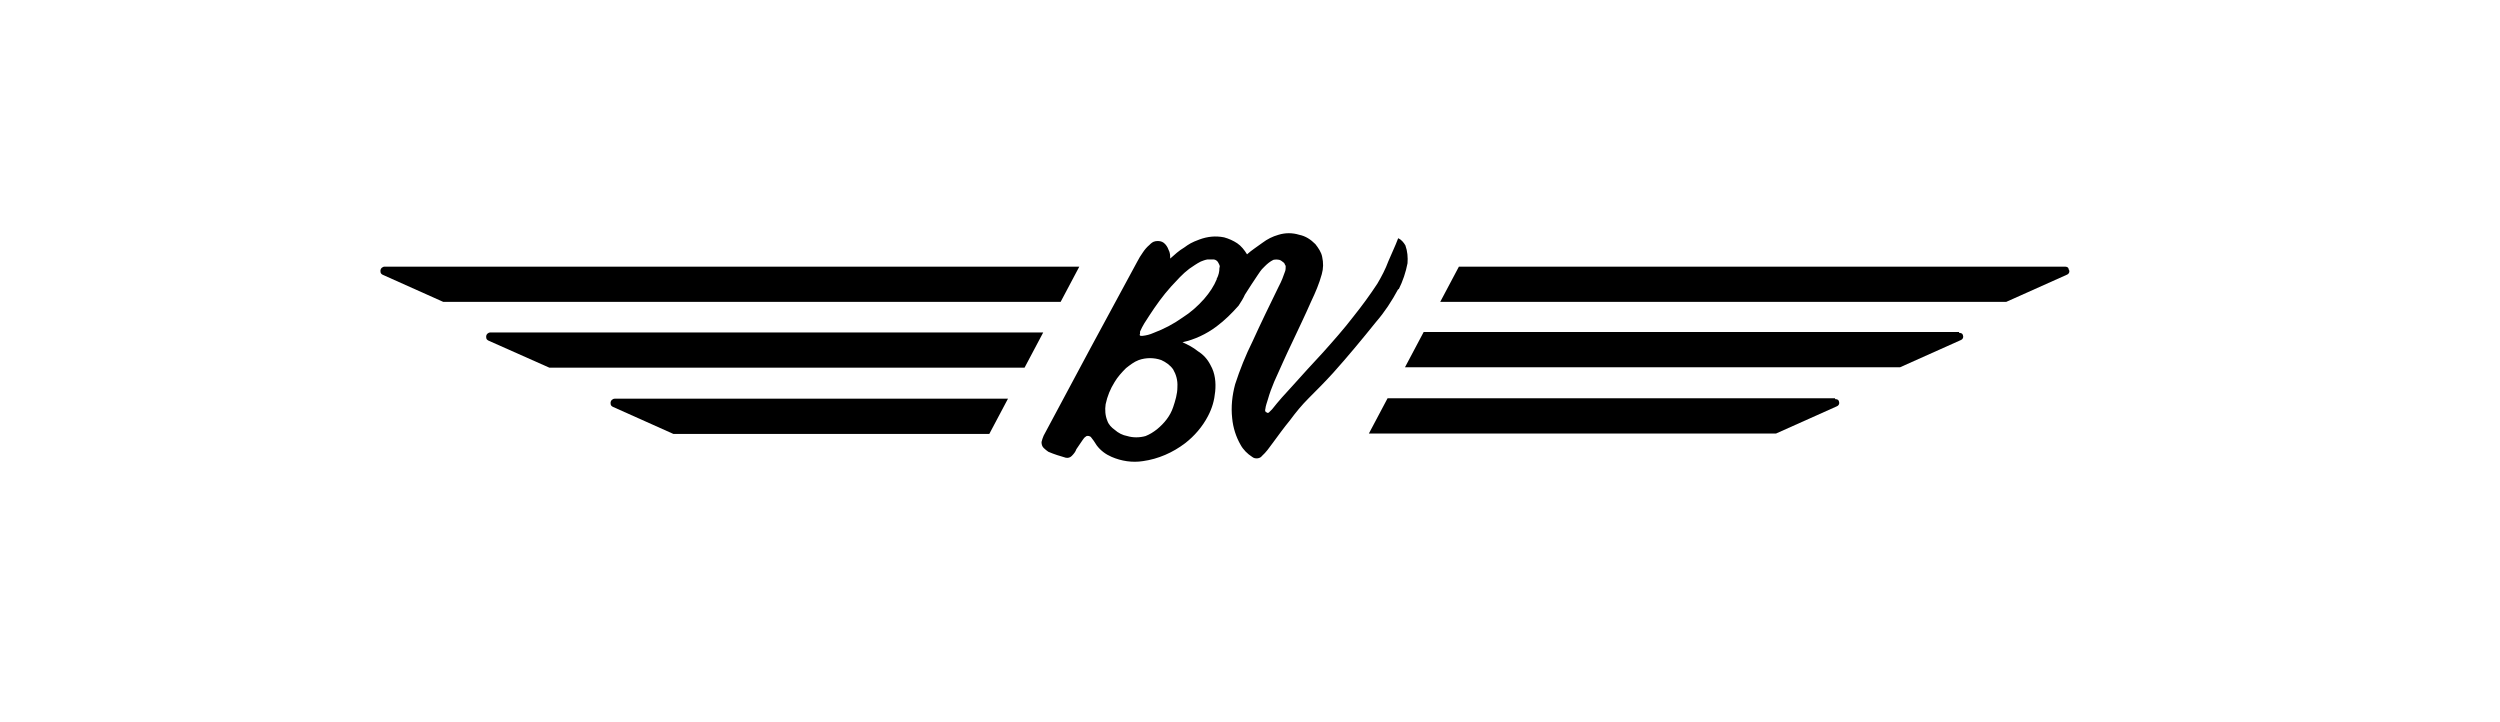
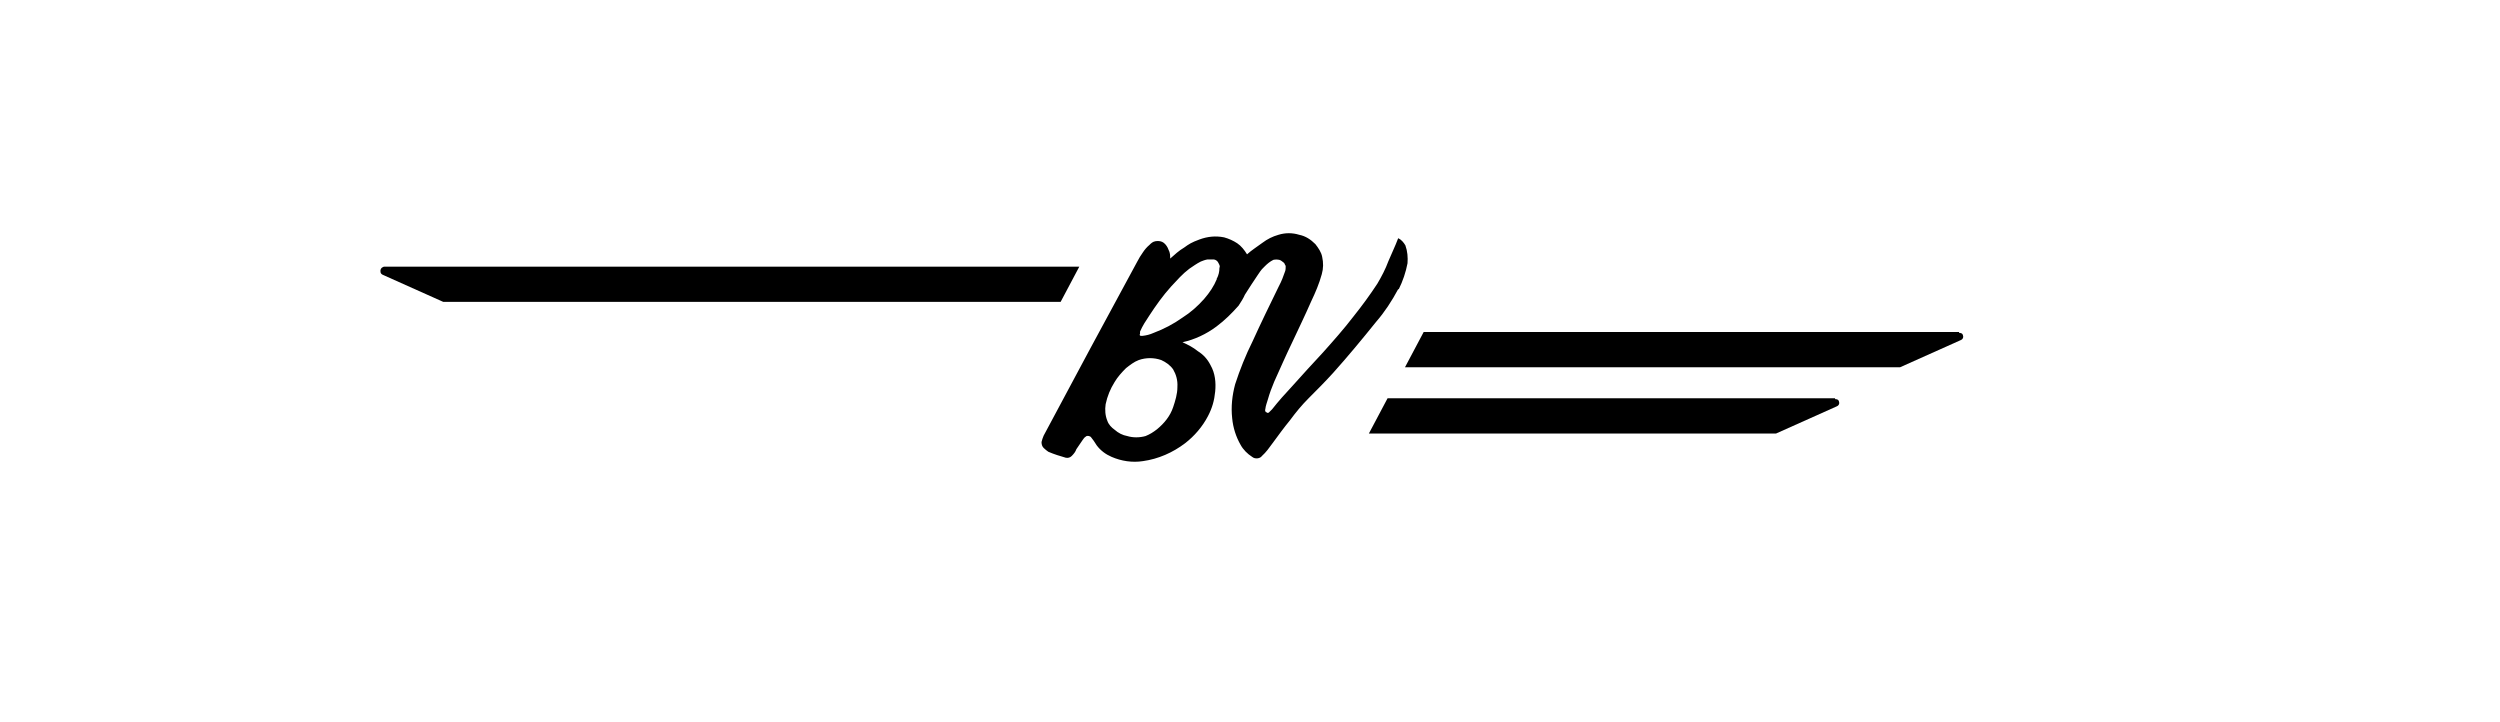
<svg xmlns="http://www.w3.org/2000/svg" id="Layer_1" version="1.1" viewBox="0 0 588.8 170">
  <defs>
    <style>
      .st0 {
        display: none;
      }
    </style>
  </defs>
-   <path class="st0" d="M270.6,70.4v37.7h-10v-37.6h-17.7l10.2-8.8h8.4c4.4,0,9.2,2.3,9.2,8.7,0,0-.1,0-.1,0ZM353.7,70.4v29.1c0,6-5,8.7-9.9,8.7h-53.9c-4.9,0-9.9-2.7-9.9-8.7v-29.1c0-6,5-8.7,9.9-8.7h53.9c4.9,0,9.9,2.7,9.9,8.7ZM290.1,70.5v28.8h53.5v-28.8h-53.5ZM436.7,70.4v29.1c0,6-5,8.7-9.9,8.7h-53.9c-4.9,0-9.9-2.7-9.9-8.7v-29.1c0-6,5-8.7,9.9-8.7h53.9c4.9,0,9.9,2.7,9.9,8.7ZM373.1,70.5v28.8h53.5v-28.8h-53.5ZM149.3,70.5h37.2v37.6h16.3v-37.6h26.9l10.2-8.8h-80.5l-10.2,8.8h.1Z" />
  <g>
    <path d="M254.2,62.8H90.6c-.5,0-1,.4-1,1s.2.7.5.9l14.3,6.4h145.4l4.4-8.3Z" />
-     <path d="M245.8,78.3H115.5c-.5,0-1,.4-1,1s.2.7.5.9l14.4,6.4h111.9l4.4-8.3h0Z" />
-     <path d="M144.8,93.9c-.5,0-1,.4-1,1s.2.7.5.9l14.3,6.4h74.4l4.4-8.3h-92.7Z" />
    <path d="M432.2,93.8h-105.4l-4.4,8.3h95.9l14.3-6.4c.5-.2.7-.7.5-1.2-.1-.4-.5-.5-.9-.5h0Z" />
-     <path d="M487.2,63.3c-.1-.4-.5-.5-.9-.5h-142.7l-4.4,8.3h133.3l14.3-6.4c.5-.2.7-.7.5-1.2h-.1Z" />
    <path d="M461.4,78.2h-126.1l-4.4,8.3h116.6l14.3-6.4c.5-.2.7-.7.5-1.2-.1-.4-.5-.5-.9-.5h0Z" />
    <path d="M329.4,68.2c1-2,1.7-4.1,2.1-6.2.1-1.4,0-2.8-.5-4.2-.4-.7-1-1.4-1.7-1.7-.7,1.9-1.6,3.7-2.3,5.4-.7,1.9-1.6,3.6-2.6,5.3-1.7,2.6-3.6,5.2-5.6,7.7-2.3,3-4.7,5.7-7.2,8.5-2.5,2.7-4.9,5.3-7.3,8-1.6,1.7-3.2,3.5-4.7,5.4-.2.2-.5.5-.7.7s-.4.2-.6,0c0,0-.2,0-.2-.1-.1-.1-.2-.4-.1-.6.1-.9.4-1.6.6-2.3.4-1.4.9-2.8,1.5-4.2,1.4-3.1,2.8-6.3,4.3-9.4,1.5-3.2,3-6.3,4.4-9.5,1-2.1,1.9-4.2,2.5-6.4.4-1.4.4-2.7.1-4.1-.2-1.1-.9-2.1-1.6-3-1.1-1.1-2.3-1.9-3.8-2.2-1.6-.5-3.3-.5-4.9,0-1.4.4-2.6,1-3.8,1.9-1.2.9-2.5,1.7-3.6,2.7-.6-1-1.4-2-2.3-2.6-.9-.6-2-1.1-3.1-1.4-2-.4-3.9-.2-5.8.5s-2.5,1.1-3.6,1.9c-1.2.7-2.3,1.7-3.3,2.6,0-.7,0-1.4-.4-2.1-.2-.6-.6-1.2-1.1-1.6s-1.2-.5-1.9-.4-1.1.5-1.5.9c-.6.5-1.1,1.1-1.5,1.7-.5.7-1,1.5-1.4,2.3-7.4,13.6-14.7,27.2-22,40.9-.2.5-.4,1-.5,1.5,0,.5.1,1,.5,1.4.4.4.7.6,1.1.9,1.4.6,2.7,1,4.1,1.4.5.1,1,0,1.4-.4.5-.5.9-1,1.1-1.6.5-.7,1-1.5,1.5-2.2s.5-.6.9-.9c.4-.1.7,0,1,.2.5.6.9,1.2,1.4,2,.9,1.2,2.1,2.1,3.5,2.7,2.3,1,4.9,1.4,7.4,1,3.6-.5,7-2,9.9-4.2,2.2-1.7,4.1-3.9,5.4-6.4,1-1.9,1.5-3.7,1.7-5.8.2-2.1,0-4.3-1.1-6.2-.7-1.4-1.7-2.5-3-3.3-1.1-.9-2.3-1.5-3.6-2.1,2.8-.6,5.6-1.9,8-3.7,2-1.5,3.6-3.1,5.2-4.9.6-.9,1.1-1.7,1.5-2.6,1-1.6,2-3.1,3-4.6s1.1-1.5,1.7-2.1,1.2-1.1,2-1.5c.5-.1.9-.1,1.4,0,.4.1.7.4,1.1.7.2.2.2.5.4.7,0,.4,0,.9-.1,1.2-.4,1.2-.9,2.5-1.5,3.6-2.1,4.3-4.2,8.6-6.2,13-1.6,3.2-3,6.7-4.1,10.1-.7,2.6-1,5.3-.7,8,.2,2.2.9,4.4,2,6.3.6,1.1,1.6,2.1,2.7,2.8.7.6,1.9.4,2.3-.2,1-.9,1.7-1.9,2.5-3,1.4-1.9,2.7-3.7,4.1-5.4,1.4-1.9,2.8-3.6,4.4-5.2,2-2,3.9-3.9,5.8-6,3.5-3.9,6.8-7.9,10.1-12,2-2.3,3.7-4.9,5.2-7.7h.2ZM277.3,91.2c0,1.6-.5,3.2-1,4.7-.7,2.1-2.1,3.8-3.8,5.2-.9.7-1.7,1.2-2.7,1.6-1.4.4-3,.4-4.3,0-1.1-.2-2.1-.7-3-1.5-.7-.5-1.4-1.2-1.7-2.1-.5-1.2-.6-2.6-.4-3.9.4-1.9,1.1-3.6,2.1-5.2.7-1.2,1.7-2.3,2.7-3.3.9-.7,1.9-1.5,3-1.9,1.7-.6,3.6-.6,5.3,0,1.1.5,2.1,1.2,2.8,2.2.7,1.2,1.1,2.6,1,4.1h0ZM286.6,65.7c-.7,1.7-1.7,3.2-3,4.7-1.5,1.7-3.2,3.2-5.1,4.4-2.1,1.5-4.4,2.7-6.8,3.6-.9.4-1.7.6-2.6.7h-.4c-.2,0-.4-.2-.2-.5v-.5c.6-1.4,1.4-2.6,2.2-3.8,1.5-2.3,3.2-4.7,5.1-6.8,1.4-1.5,2.7-3,4.3-4.2.9-.6,1.7-1.2,2.7-1.7.5-.2,1-.4,1.6-.5h1.5c.5.1.9.4,1.1.9.2.4.4.7.2,1.1,0,.9-.2,1.7-.6,2.5h-.1Z" />
  </g>
</svg>